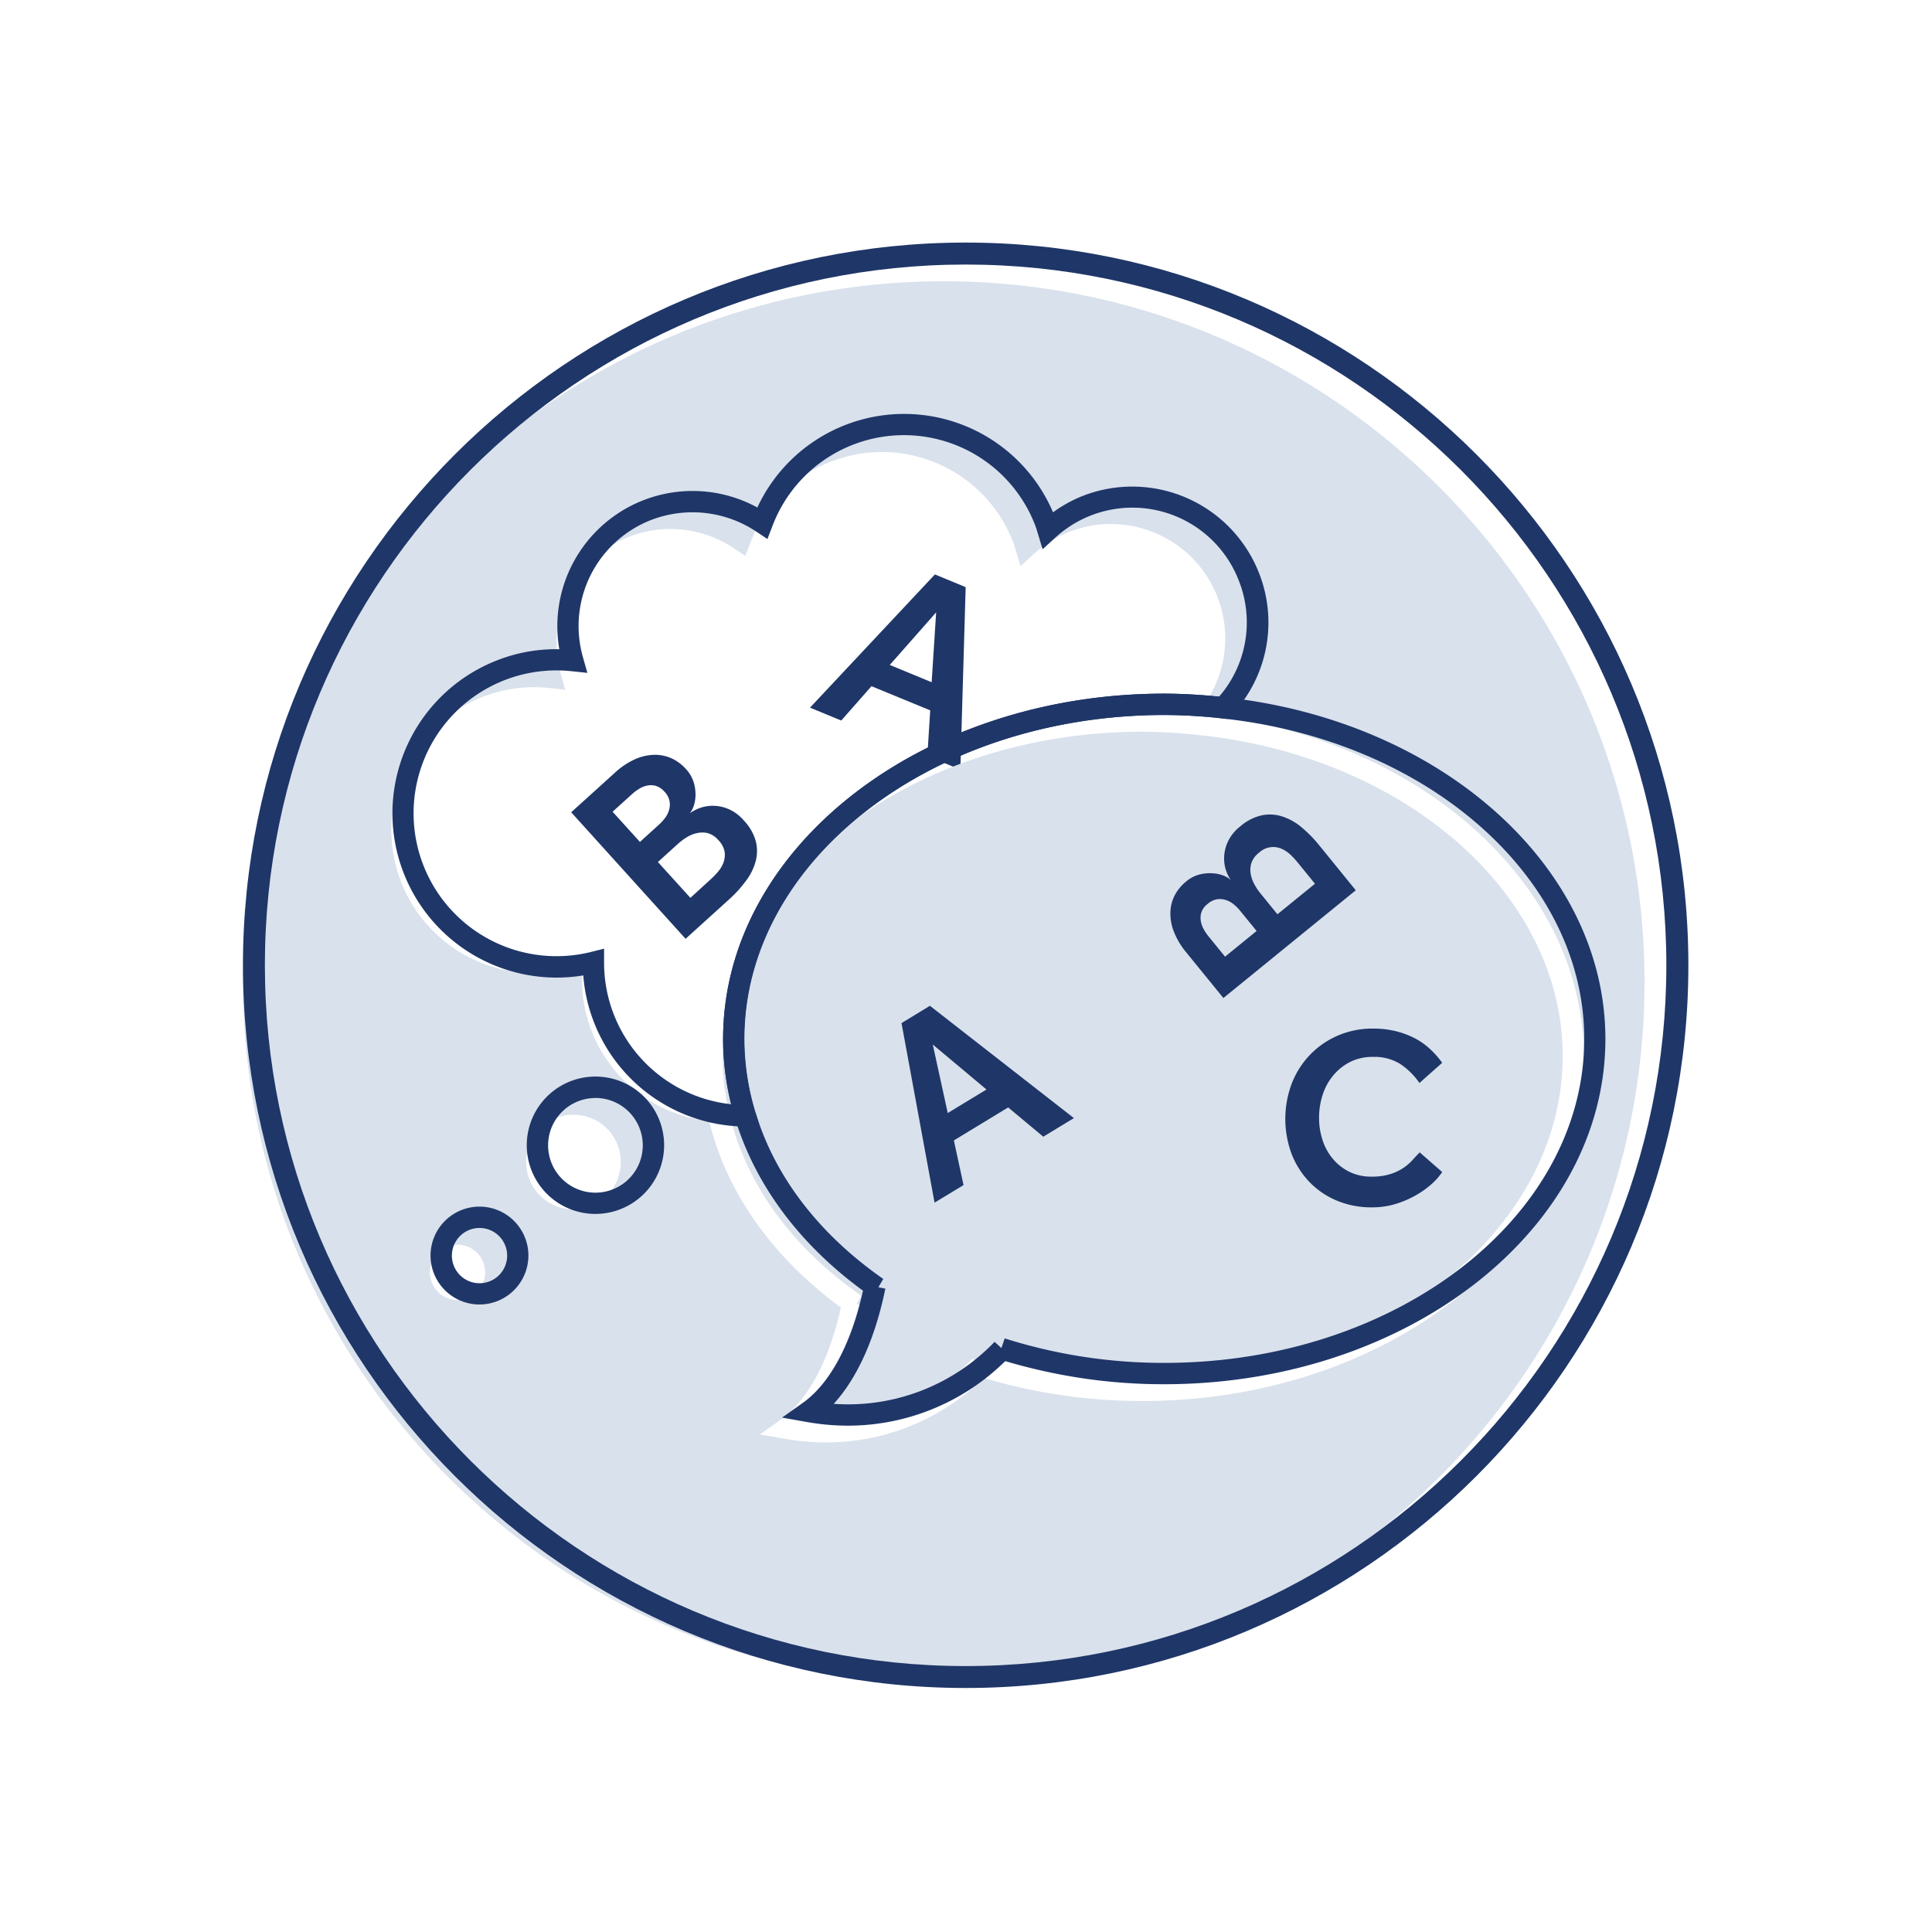
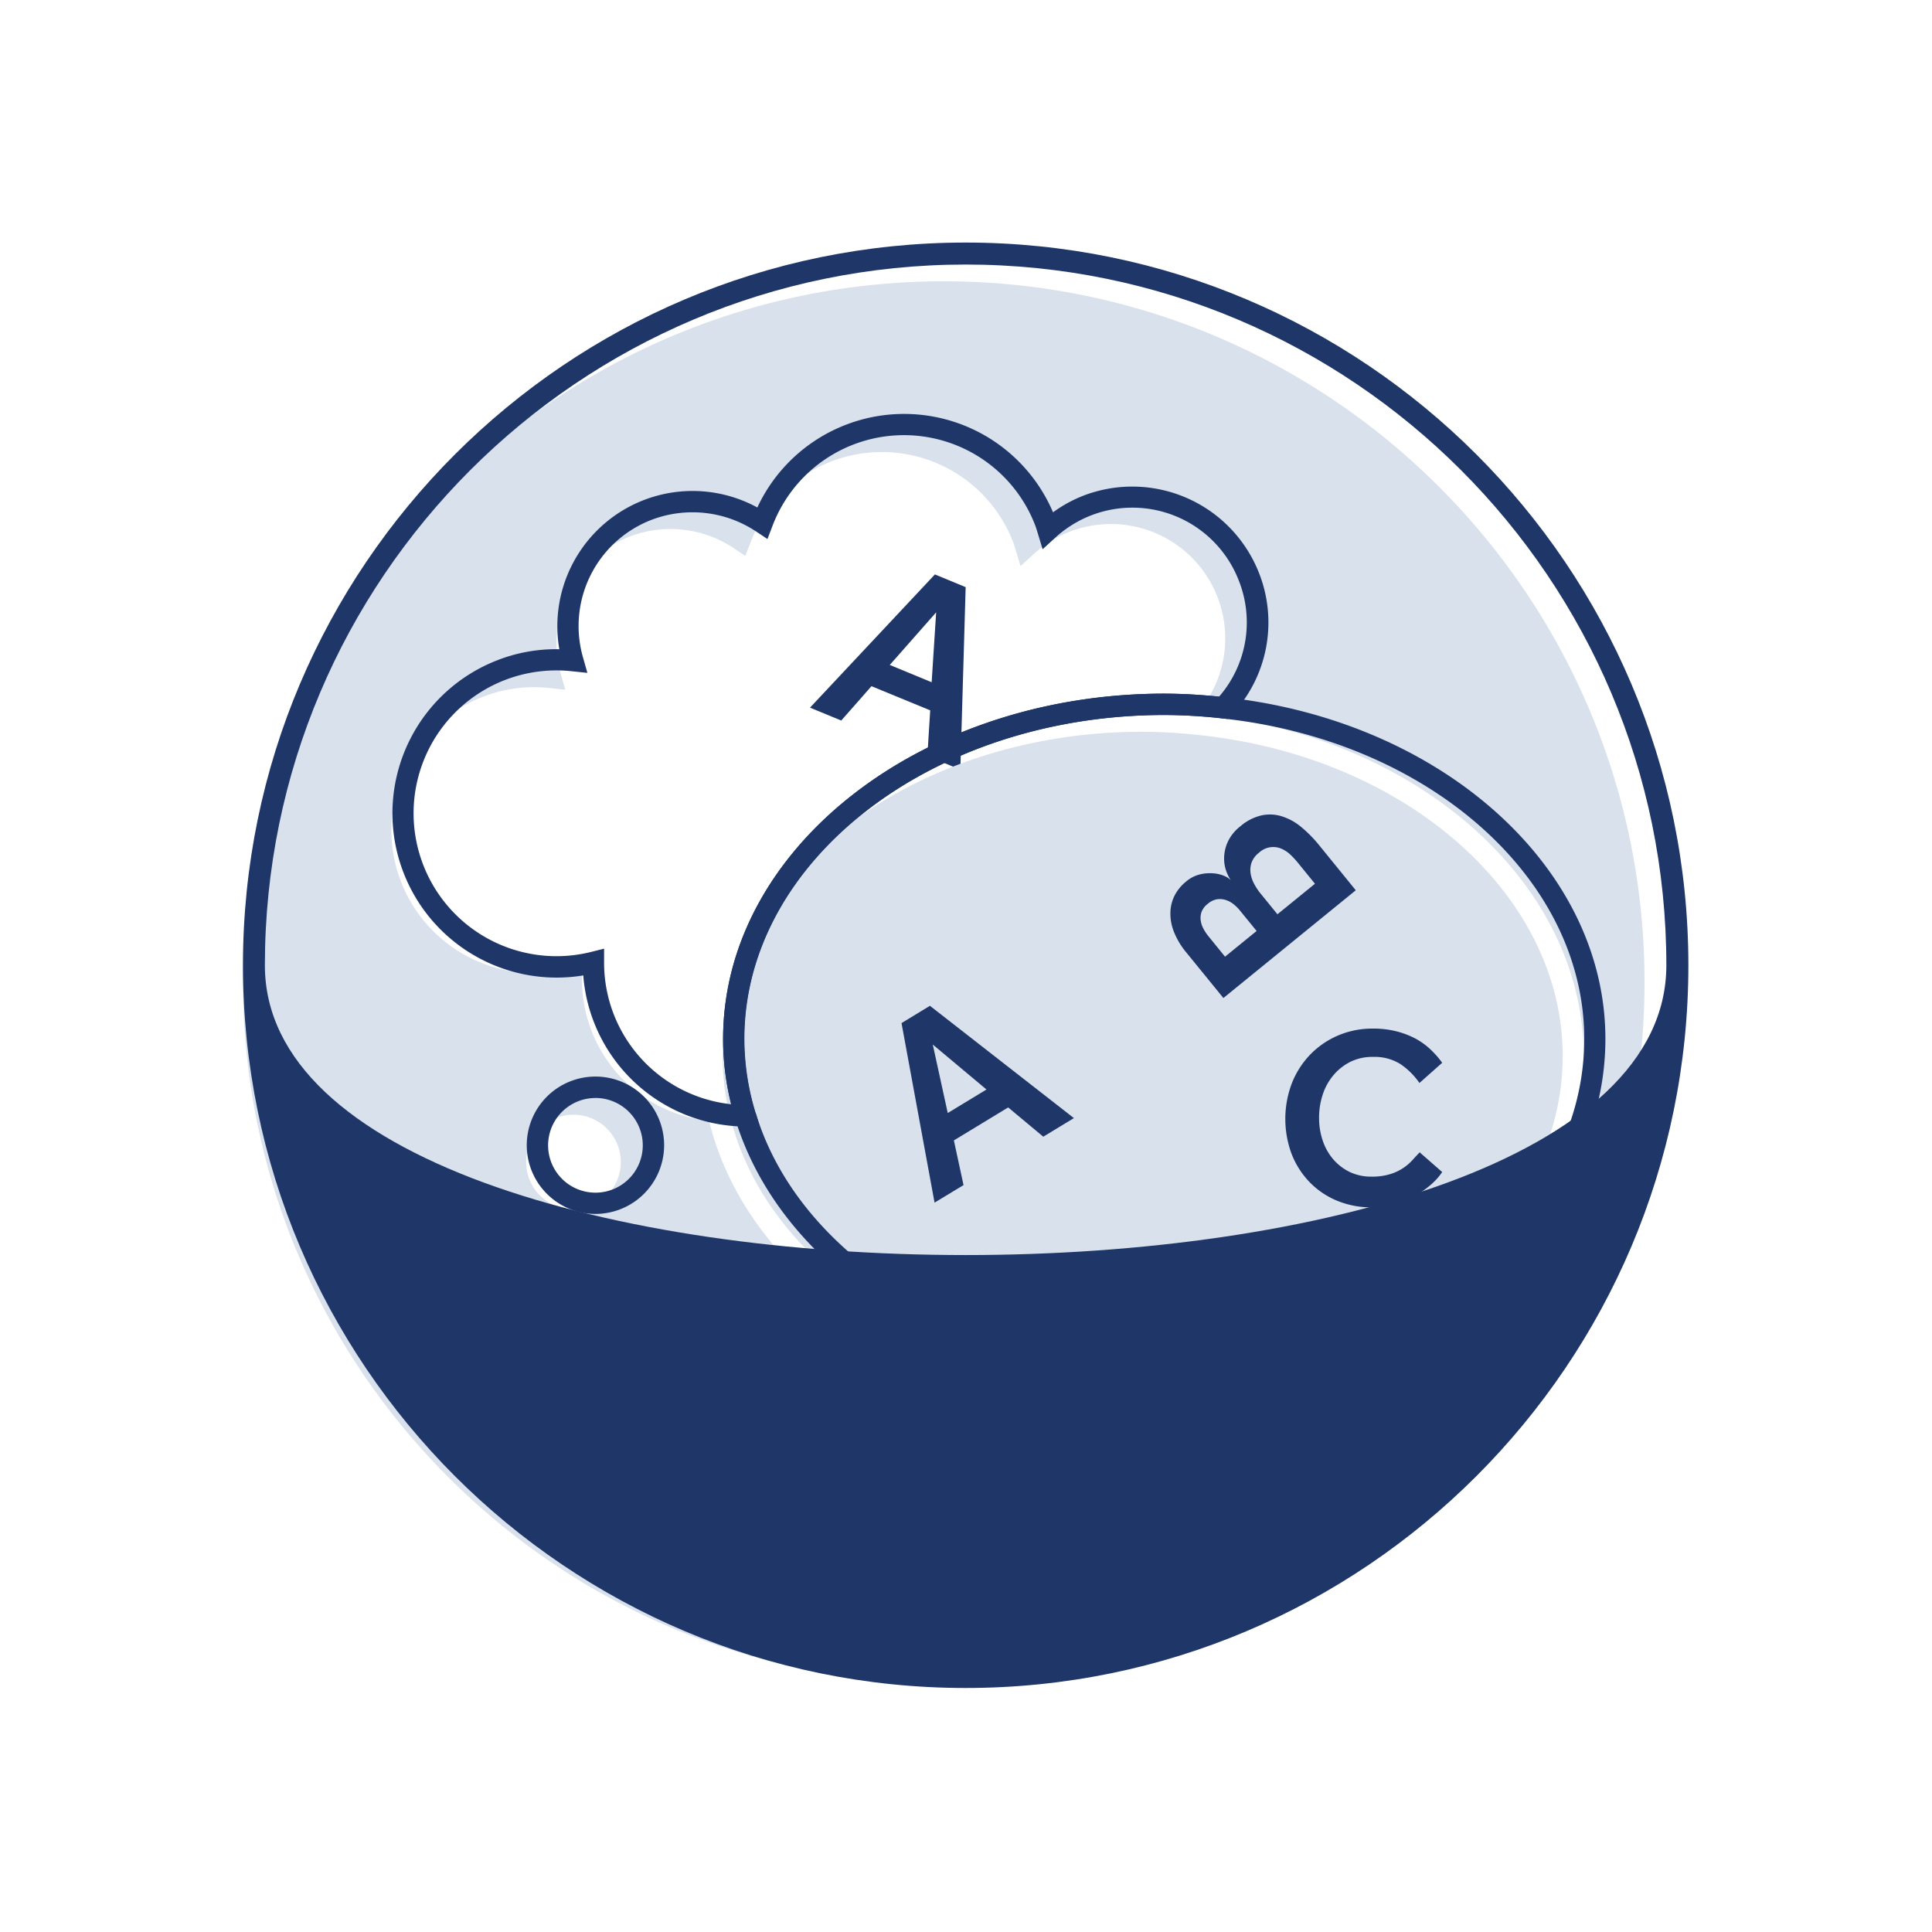
<svg xmlns="http://www.w3.org/2000/svg" id="Layer_1" data-name="Layer 1" viewBox="0 0 400 400">
  <defs>
    <style>.cls-1{fill:#1f3668;}.cls-2{fill:#d9e1ec;}</style>
  </defs>
  <path class="cls-1" d="M193.56,118.93l6.37,2.63-1.1,37.79L192,156.52l.59-9.45-12.16-5-6.26,7.11-6.47-2.67Zm-.67,22.32.93-14.47-9.6,10.89Z" />
  <path class="cls-2" d="M242.1,147.25l-.58,0Z" />
  <polygon class="cls-2" points="197.56 221.34 186.44 212.03 189.54 226.21 197.56 221.34" />
-   <path class="cls-2" d="M145.69,225.85c-.05-.4-.09-.8-.13-1.2C145.6,225.05,145.64,225.45,145.69,225.85Z" />
-   <path class="cls-2" d="M240.07,195.91a4.73,4.73,0,0,0-1.66-.87,3.93,3.93,0,0,0-1.8-.1,4.59,4.59,0,0,0-3.11,2.56,3.81,3.81,0,0,0-.2,1.77,5.08,5.08,0,0,0,.58,1.75,10.09,10.09,0,0,0,1.06,1.6l3.41,4.18,6.54-5.31-3.41-4.19A8.81,8.81,0,0,0,240.07,195.91Z" />
  <path class="cls-2" d="M252,185.71a6.32,6.32,0,0,0-1.85-1.26,4.44,4.44,0,0,0-2.21-.38,4.6,4.6,0,0,0-2.52,1.16,4.47,4.47,0,0,0-1.57,2.13,4.91,4.91,0,0,0-.16,2.24,6.74,6.74,0,0,0,.76,2.15,12.77,12.77,0,0,0,1.21,1.82l3.58,4.4,7.77-6.32-3.58-4.4A19.36,19.36,0,0,0,252,185.71Z" />
  <path class="cls-2" d="M248.53,152.22a111.68,111.68,0,0,0-12-.72c-47.94,0-86.94,30.09-86.94,67.07a52.4,52.4,0,0,0,2.3,15.26c4,13.29,13.18,25.19,26.43,34.44l-1,1.72,1.42.29c-2.08,10.26-5.81,18.51-10.68,23.84a42,42,0,0,0,33.31-12.83l1.4,1.29.69-2a109,109,0,0,0,33.08,5.07c47.94,0,87-30.09,87-67.08C323.49,185.31,291.26,156.78,248.53,152.22Z" />
  <path class="cls-2" d="M195.39,58.24c-80,0-145.08,65.09-145.08,145.09S115.4,348.41,195.39,348.41s145.09-65.08,145.09-145.08S275.39,58.24,195.39,58.24ZM94.73,269.14a5.72,5.72,0,1,1,5.72-5.71A5.71,5.71,0,0,1,94.73,269.14Zm24-18.75a9.8,9.8,0,1,1,9.8-9.8A9.81,9.81,0,0,1,118.75,250.39Zm117.79,39.67a113.65,113.65,0,0,1-32.87-4.79A46.42,46.42,0,0,1,171,298.64a47.77,47.77,0,0,1-8.45-.75l-5.21-.91,4.31-3.06c5.61-4,10-12.19,12.45-23.22-13.18-9.65-22.31-21.91-26.46-35.58-.35-1.13-.63-2.27-.91-3.41,0,.13,0,.26.07.38a29.46,29.46,0,0,1-26.31-29.38v-2.82l-2.74.68a29.58,29.58,0,0,1-17.69-56.34,29.23,29.23,0,0,1,13.72-1.78l3.25.35-.89-3.14A23.6,23.6,0,0,1,152,113.55l2.32,1.54,1-2.6a29.12,29.12,0,0,1,54.46-.2c.15.39.27.79.51,1.6l1,3.32,2.56-2.35a23.67,23.67,0,0,1,34,32.85l-.48,0,1.6.16c45,4.8,78.91,35.21,78.91,70.74C327.9,258,286.92,290.06,236.54,290.06Z" />
-   <path class="cls-1" d="M199.93,349.48c-82.51,0-149.63-67.12-149.63-149.63S117.42,50.22,199.93,50.22s149.63,67.13,149.63,149.63S282.44,349.48,199.93,349.48Zm0-294.71c-80,0-145.09,65.09-145.09,145.08s65.09,145.09,145.09,145.09S345,279.85,345,199.85,279.93,54.77,199.93,54.77Z" />
+   <path class="cls-1" d="M199.93,349.48c-82.51,0-149.63-67.12-149.63-149.63S117.42,50.22,199.93,50.22s149.63,67.13,149.63,149.63S282.44,349.48,199.93,349.48Zm0-294.71c-80,0-145.09,65.09-145.09,145.08S345,279.85,345,199.85,279.93,54.77,199.93,54.77Z" />
  <path class="cls-1" d="M175.57,295.17a48.74,48.74,0,0,1-8.45-.75l-5.21-.92,4.32-3.06c5.61-4,10-12.19,12.44-23.22-13.17-9.64-22.3-21.91-26.46-35.58l4.23-1.28c4,13.28,13.18,25.19,26.43,34.43l-1,1.72,1.43.29c-2.09,10.26-5.81,18.52-10.69,23.85a42,42,0,0,0,33.31-12.84l1.41,1.29.68-2a108.85,108.85,0,0,0,33.09,5.07C289,282.17,328,252.08,328,215.1c0-33.27-32.22-61.8-75-66.36l.47-4.39c45,4.8,78.91,35.22,78.91,70.75,0,39.42-41,71.49-91.36,71.49a113.78,113.78,0,0,1-32.88-4.8A46.43,46.43,0,0,1,175.57,295.17Z" />
  <path class="cls-1" d="M157.31,233.24l-3,0a33.91,33.91,0,0,1-33.55-31.29,34,34,0,0,1-17.7-65.29,33.18,33.18,0,0,1,12.74-2.24,28,28,0,0,1,41-29.35,33.52,33.52,0,0,1,61.22,1,27.63,27.63,0,0,1,6.34-3.47,28.19,28.19,0,0,1,36.37,16.2,27.9,27.9,0,0,1-5.76,29.26l-.76.8-1.09-.12a111.13,111.13,0,0,0-12-.71c-48,0-87,30.09-87,67.07a52.46,52.46,0,0,0,2.31,15.26Zm-32.24-36.83v2.83a29.46,29.46,0,0,0,26.31,29.38,56.17,56.17,0,0,1-1.67-13.52c0-39.42,41-71.49,91.37-71.49,3.45,0,7.07.2,11.32.62a23.47,23.47,0,0,0,4.15-23.85,23.62,23.62,0,0,0-38.13-9l-2.56,2.34-1-3.32c-.25-.81-.37-1.2-.52-1.6a29.11,29.11,0,0,0-54.45.2l-1,2.6-2.31-1.54a23.82,23.82,0,0,0-21.64-2.45,23.56,23.56,0,0,0-14.22,28.56l.89,3.14-3.24-.34A29.58,29.58,0,0,0,87.6,179a29.59,29.59,0,0,0,34.73,18.1Z" />
  <path class="cls-1" d="M152.21,231.64a56.72,56.72,0,0,1-2.5-16.54c0-39.42,41-71.49,91.37-71.49a117.38,117.38,0,0,1,12.45.74l-.47,4.39a111.13,111.13,0,0,0-12-.71c-48,0-87,30.09-87,67.07a52.46,52.46,0,0,0,2.31,15.26Z" />
  <path class="cls-1" d="M123.28,251.33a14.22,14.22,0,1,1,14.22-14.22A14.23,14.23,0,0,1,123.28,251.33Zm0-24a9.8,9.8,0,1,0,9.8,9.79A9.81,9.81,0,0,0,123.28,227.32Z" />
  <path class="cls-1" d="M99.27,270.08A10.13,10.13,0,1,1,109.4,260,10.14,10.14,0,0,1,99.27,270.08Zm0-15.84A5.72,5.72,0,1,0,105,260,5.72,5.72,0,0,0,99.27,254.24Z" />
  <path class="cls-1" d="M186.65,211.82l5.88-3.58,29.81,23.25L216,235.34l-7.27-6.06-11.24,6.83,2,9.25-6,3.63Zm17.59,13.75-11.12-9.31,3.1,14.18Z" />
  <path class="cls-1" d="M253.29,206.63l-7.66-9.41a15.67,15.67,0,0,1-2.58-4.3,10.09,10.09,0,0,1-.73-4,8.15,8.15,0,0,1,.88-3.53,9,9,0,0,1,2.35-2.86,7,7,0,0,1,2.94-1.51,8.82,8.82,0,0,1,2.8-.2,7.26,7.26,0,0,1,2.25.56,4,4,0,0,1,1.27.85,9.34,9.34,0,0,1-1-2.09,7.78,7.78,0,0,1-.36-2.81,8.26,8.26,0,0,1,.81-3.16,8.79,8.79,0,0,1,2.55-3.1,10.25,10.25,0,0,1,4.36-2.25,8.22,8.22,0,0,1,4.18.18,11.71,11.71,0,0,1,4,2.18,26.52,26.52,0,0,1,3.69,3.72l7.66,9.42Zm3.47-18.06a8.36,8.36,0,0,0-1.4-1.39,4.78,4.78,0,0,0-1.67-.87,3.92,3.92,0,0,0-1.8-.11,4,4,0,0,0-1.84.93,3.87,3.87,0,0,0-1.27,1.63,3.83,3.83,0,0,0-.19,1.77,5,5,0,0,0,.57,1.75,9.3,9.3,0,0,0,1.07,1.6l3.4,4.19,6.54-5.32Zm11.91-10a17.57,17.57,0,0,0-1.42-1.54,6.49,6.49,0,0,0-1.85-1.27,4.28,4.28,0,0,0-4.73.78,4.54,4.54,0,0,0-1.58,2.14,4.76,4.76,0,0,0-.15,2.24,6.67,6.67,0,0,0,.76,2.15,12,12,0,0,0,1.2,1.82l3.58,4.4,7.77-6.32Z" />
-   <path class="cls-1" d="M118.26,168.17l9-8.14a15.45,15.45,0,0,1,4.15-2.81,10.37,10.37,0,0,1,4-.94,8.31,8.31,0,0,1,3.57.7,9,9,0,0,1,3,2.2,7.18,7.18,0,0,1,1.66,2.85,8.48,8.48,0,0,1,.35,2.79,6.77,6.77,0,0,1-.45,2.27,3.73,3.73,0,0,1-.77,1.31,9.25,9.25,0,0,1,2-1.06,7.86,7.86,0,0,1,2.79-.51,8.28,8.28,0,0,1,3.19.64,8.81,8.81,0,0,1,3.24,2.39,10.2,10.2,0,0,1,2.47,4.24,8.23,8.23,0,0,1,0,4.18,11.54,11.54,0,0,1-2,4.06,25.12,25.12,0,0,1-3.52,3.88l-9,8.15Zm18.22,2.52a9.08,9.08,0,0,0,1.31-1.48,4.76,4.76,0,0,0,.78-1.7,3.76,3.76,0,0,0-1-3.6,3.9,3.9,0,0,0-1.71-1.18,3.8,3.8,0,0,0-1.77-.1,5.11,5.11,0,0,0-1.72.66,9.8,9.8,0,0,0-1.54,1.15l-4,3.62,5.66,6.25Zm10.66,11.36a16.19,16.19,0,0,0,1.46-1.5,6.59,6.59,0,0,0,1.17-1.91,4.67,4.67,0,0,0,.26-2.24,4.62,4.62,0,0,0-1.29-2.45,4.57,4.57,0,0,0-2.21-1.46,4.89,4.89,0,0,0-2.25,0,6.55,6.55,0,0,0-2.11.87,12.06,12.06,0,0,0-1.75,1.3l-4.21,3.81,6.73,7.42Z" />
  <path class="cls-1" d="M298.59,242.66a13.1,13.1,0,0,1-2.2,2.49,18.67,18.67,0,0,1-3.31,2.35,20.15,20.15,0,0,1-4.18,1.78,16.64,16.64,0,0,1-4.83.69,18.56,18.56,0,0,1-7.26-1.38,16.93,16.93,0,0,1-5.67-3.84,17.52,17.52,0,0,1-3.71-5.8,20.79,20.79,0,0,1,0-14.58,18,18,0,0,1,3.74-5.93,17.67,17.67,0,0,1,5.74-4,18,18,0,0,1,7.37-1.48,19.28,19.28,0,0,1,4.77.55A17.62,17.62,0,0,1,293,215a14.61,14.61,0,0,1,3.15,2.26,18.77,18.77,0,0,1,2.44,2.78l-4.71,4.18a14.85,14.85,0,0,0-3.95-3.92,10.06,10.06,0,0,0-5.65-1.48,10.26,10.26,0,0,0-4.66,1,11,11,0,0,0-3.52,2.76,11.89,11.89,0,0,0-2.23,4,15.24,15.24,0,0,0-.77,4.84,14.54,14.54,0,0,0,.77,4.77,11.49,11.49,0,0,0,2.2,3.87,10.5,10.5,0,0,0,3.41,2.6,10.23,10.23,0,0,0,4.49.95,12.7,12.7,0,0,0,3.89-.53,10.41,10.41,0,0,0,2.76-1.32,10.54,10.54,0,0,0,1.9-1.67c.52-.58,1-1.09,1.41-1.51Z" />
</svg>